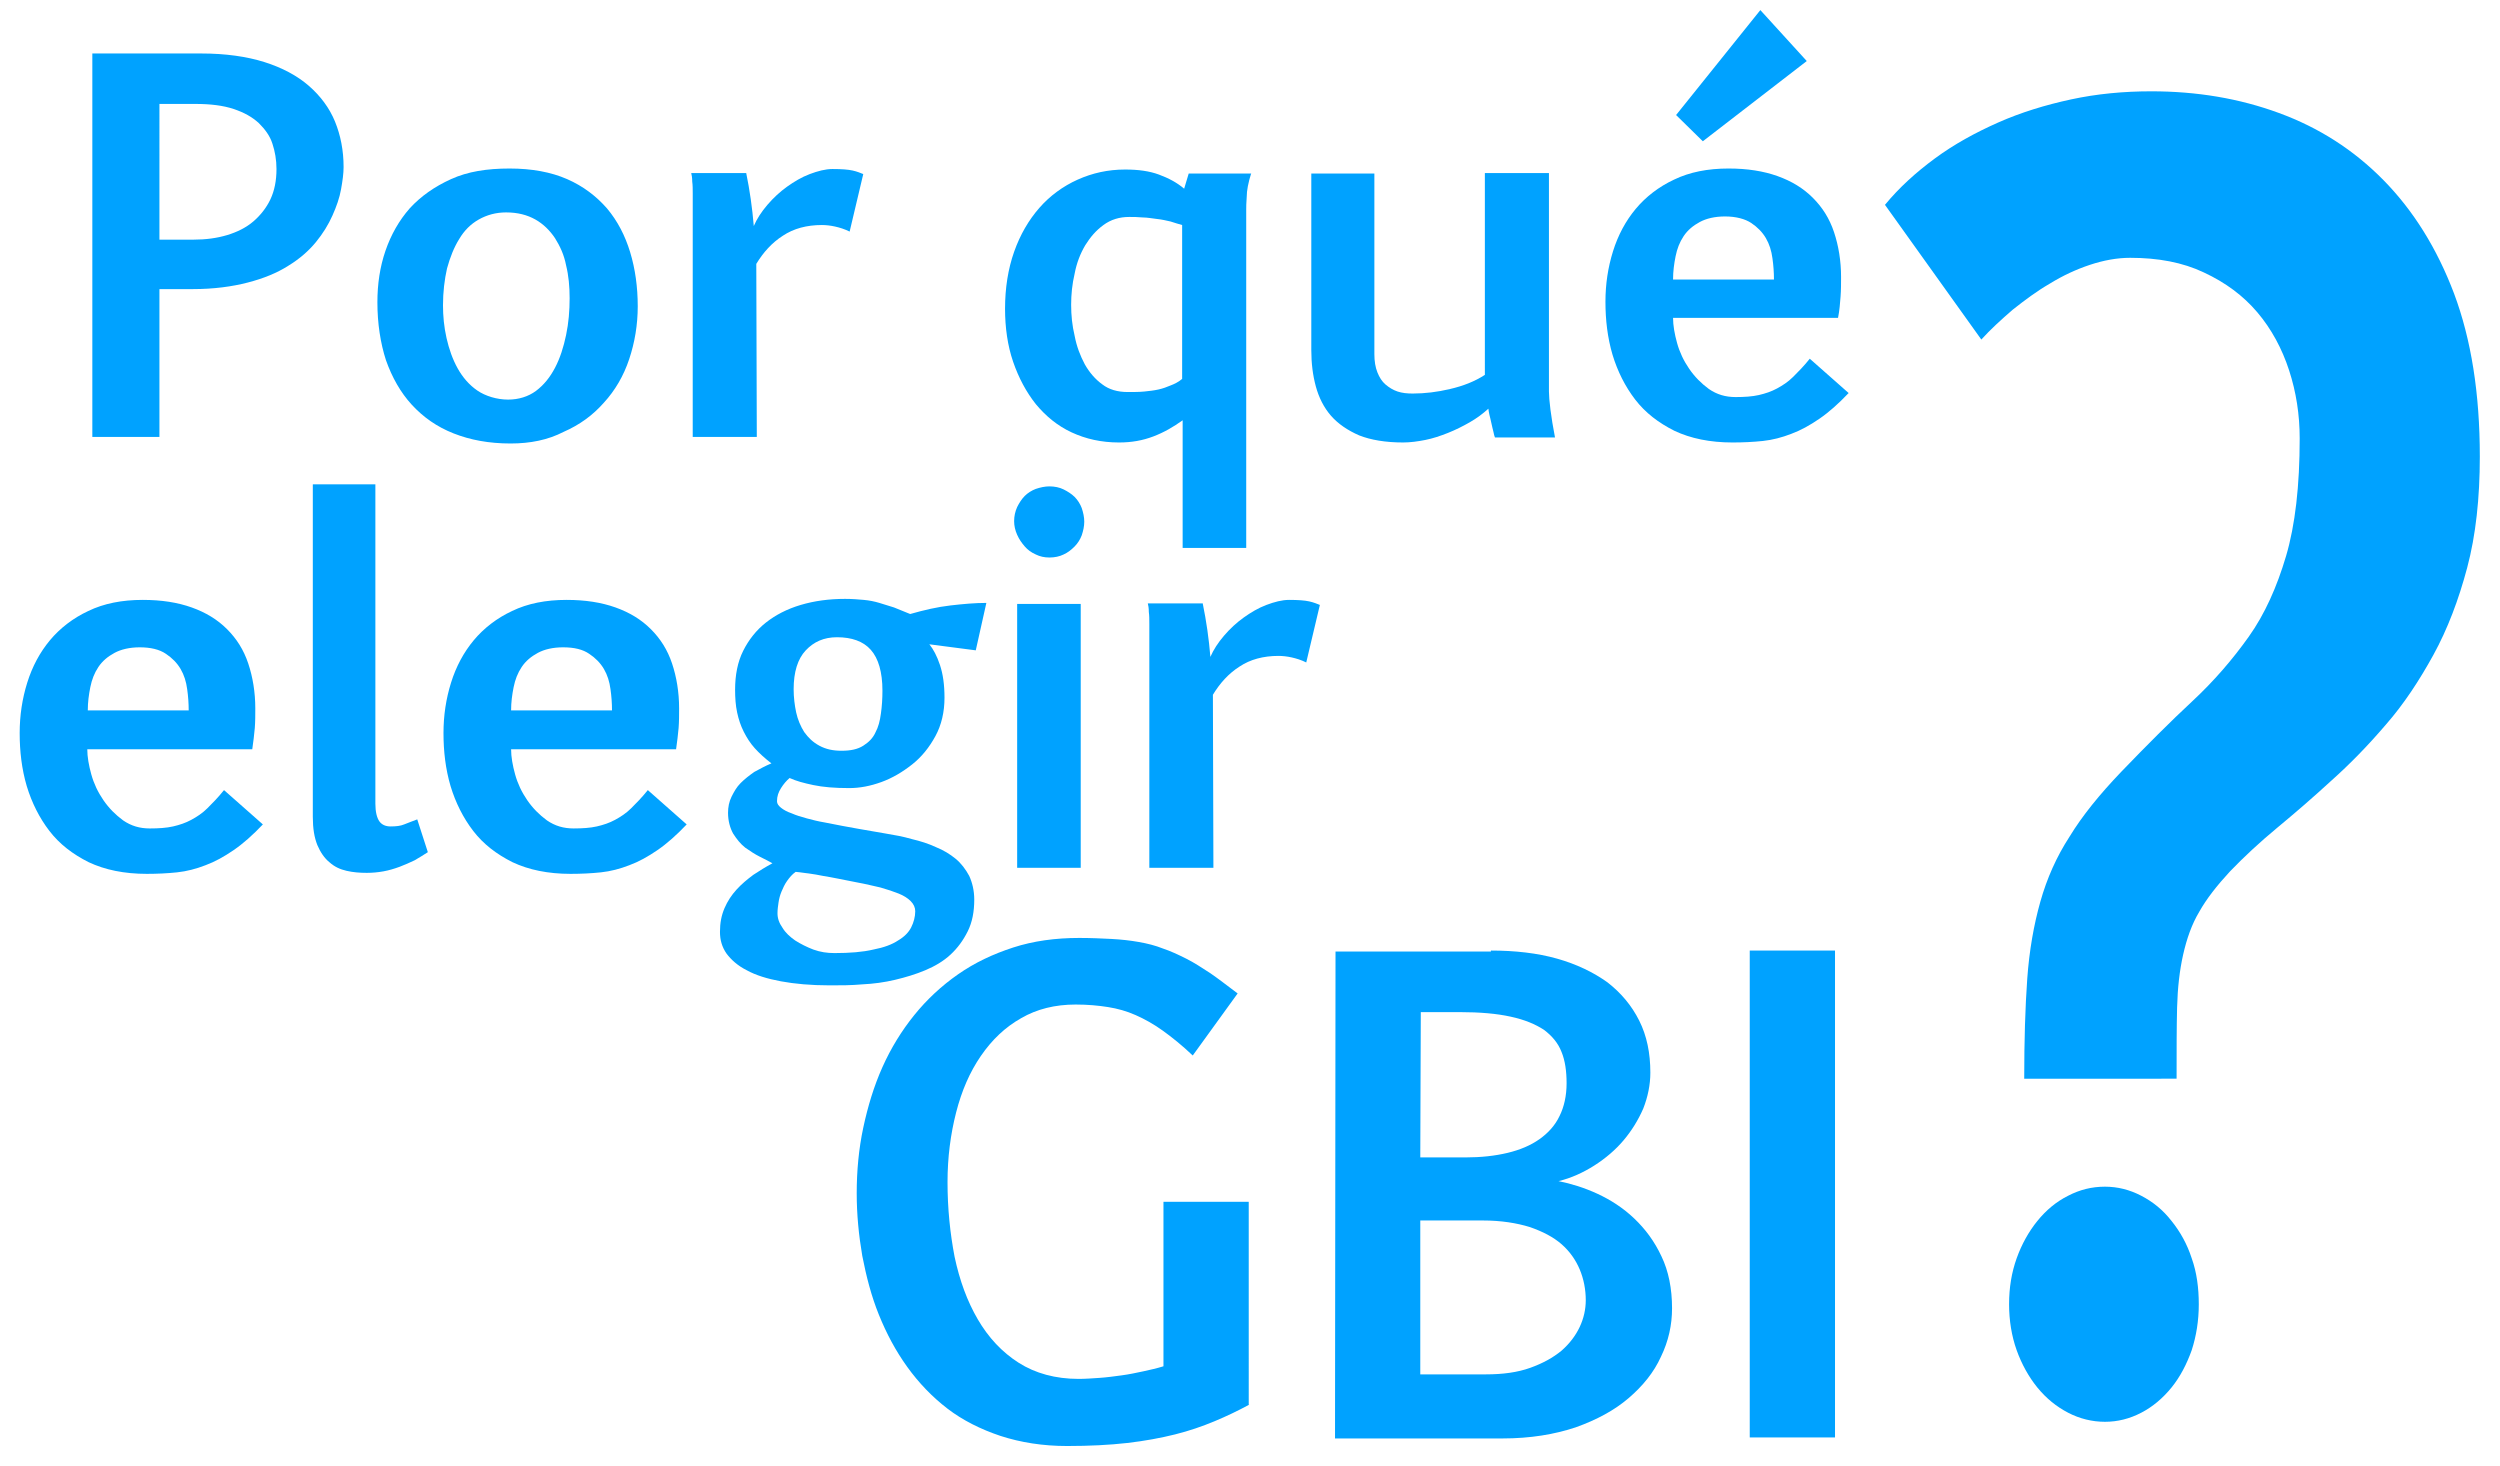
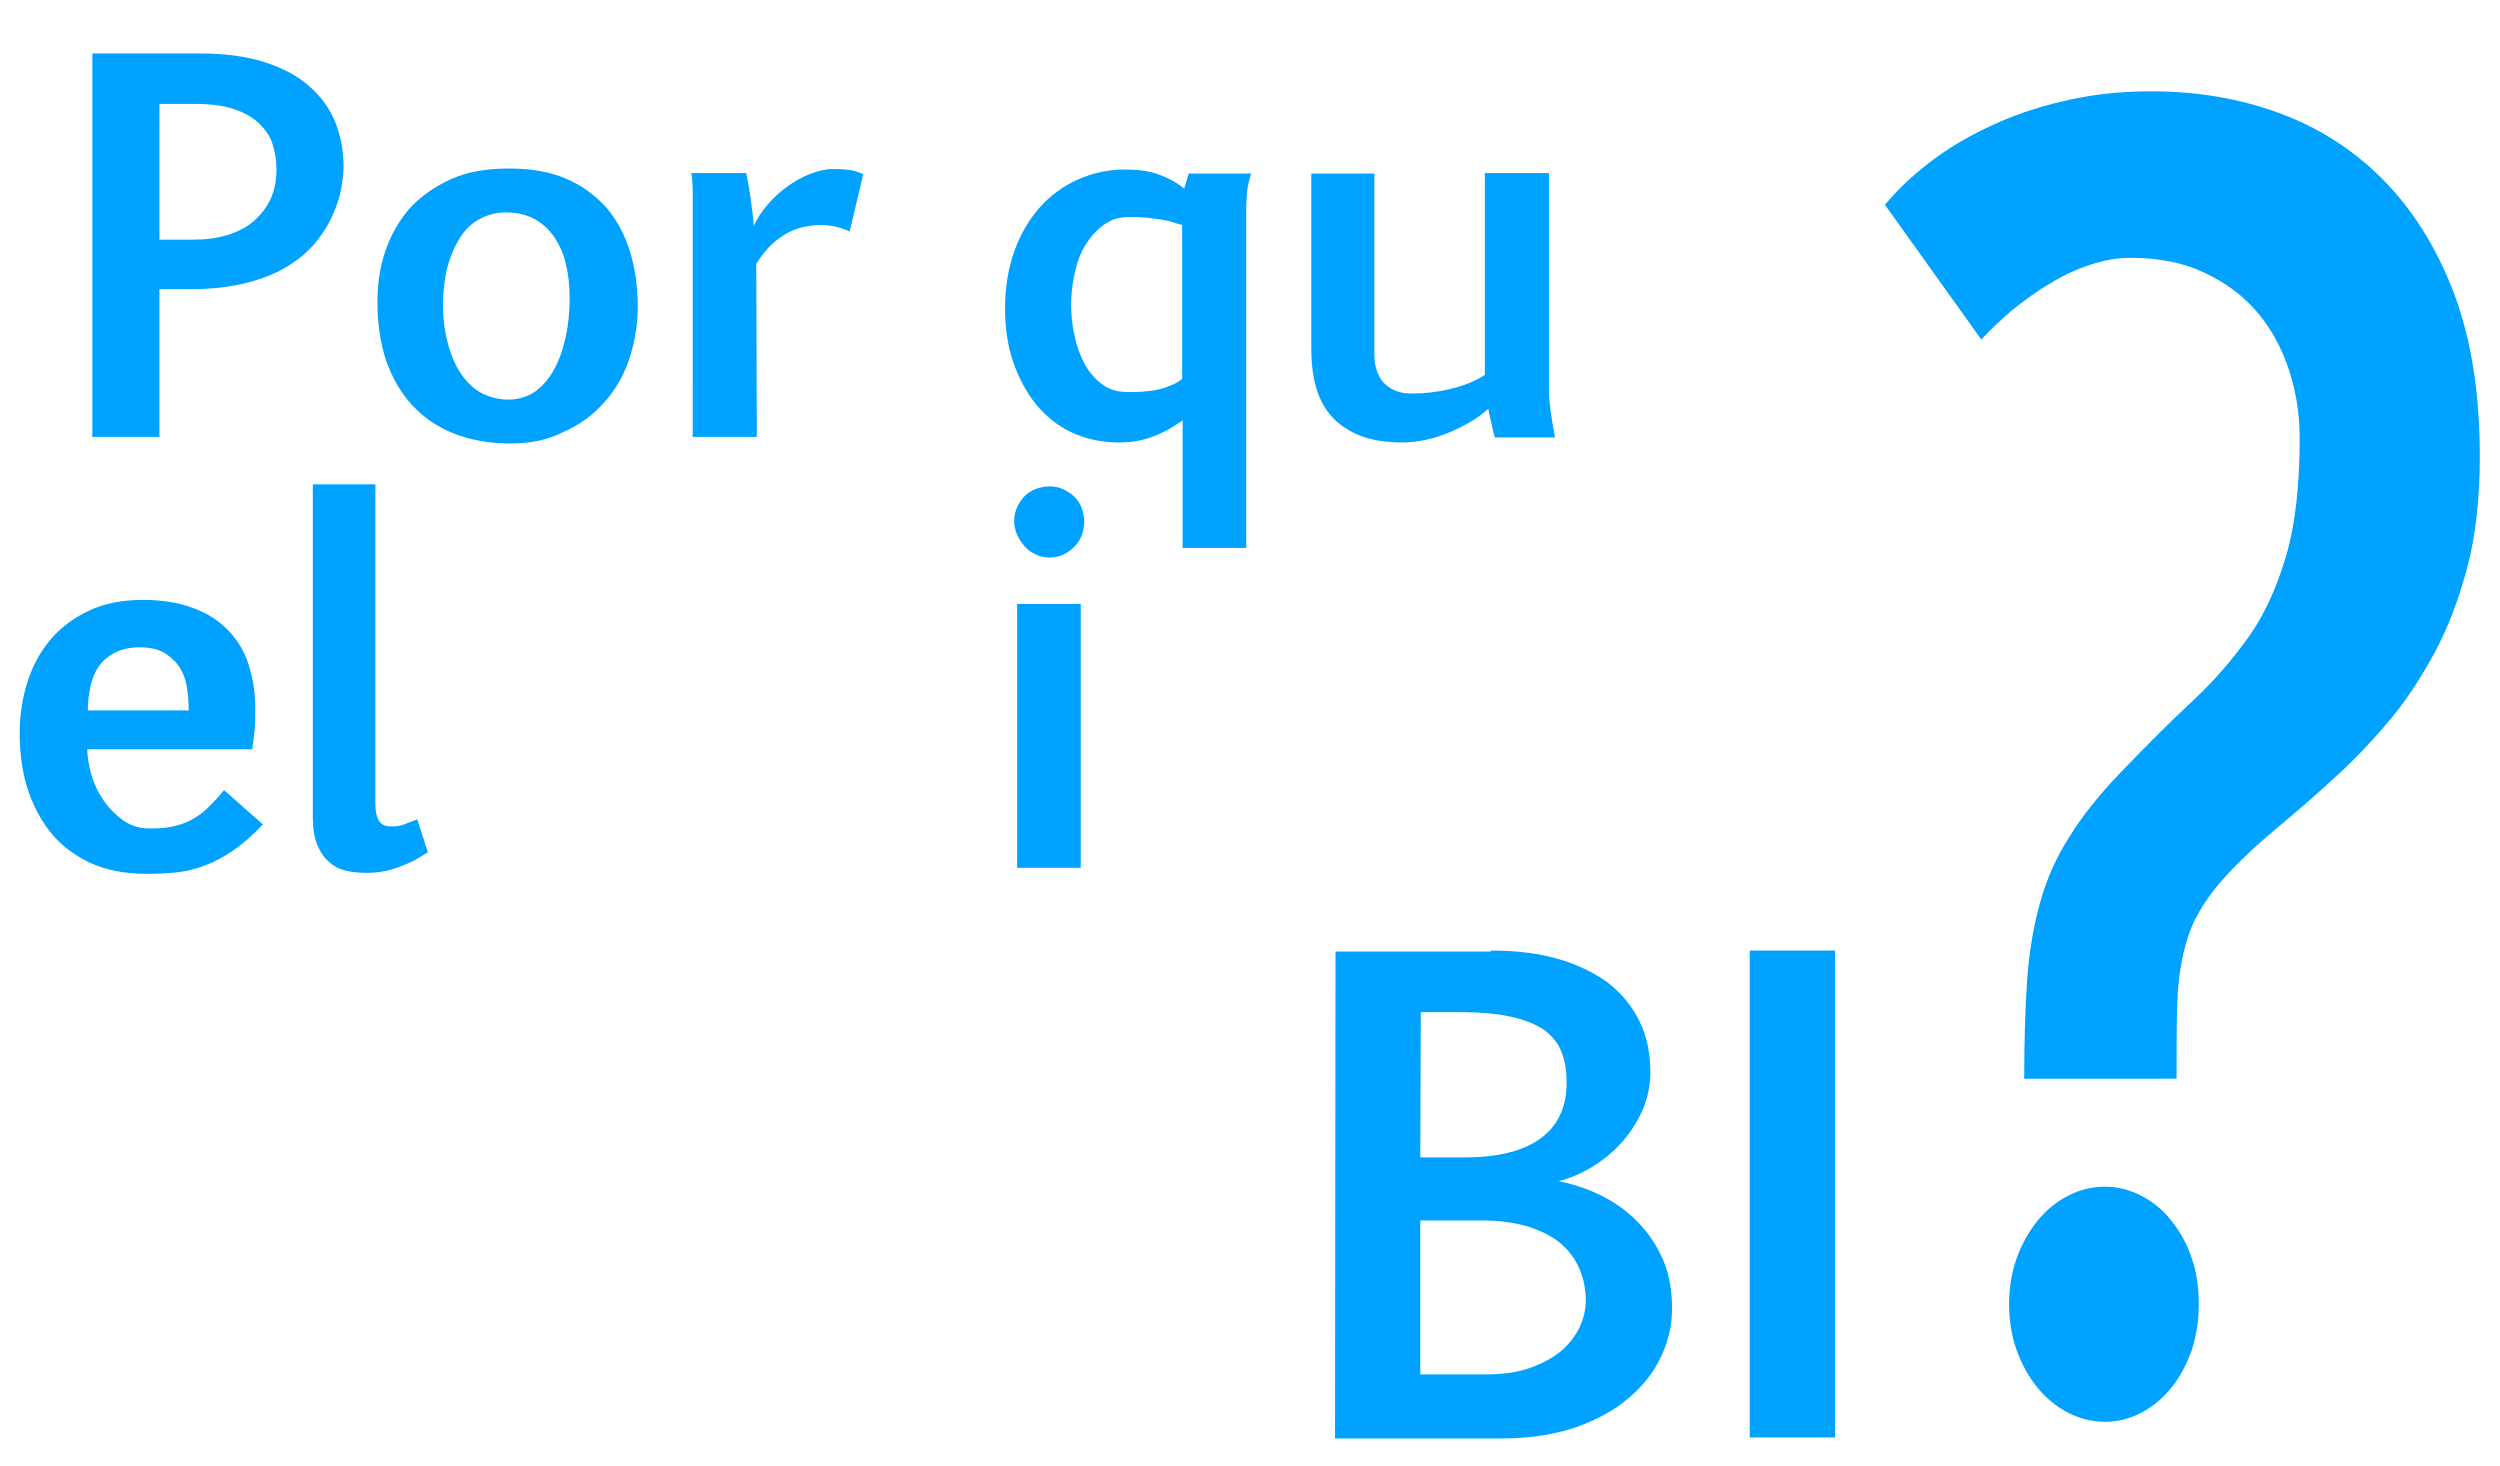
<svg xmlns="http://www.w3.org/2000/svg" id="Layer_1" x="0px" y="0px" viewBox="0 0 495.5 290.6" style="enable-background:new 0 0 495.5 290.6;" xml:space="preserve">
  <style type="text/css">	.st0{enable-background:new    ;}	.st1{fill:#00A2FF;}</style>
  <g class="st0">
    <path class="st1" d="M31.6,57.2v29.4H18.3v-76h21.6c4.8,0,9,0.6,12.5,1.7c3.5,1.1,6.5,2.7,8.8,4.7c2.3,2,4.1,4.4,5.2,7.1  c1.1,2.7,1.7,5.7,1.7,9c0,1.3-0.2,2.7-0.5,4.4c-0.3,1.7-0.9,3.4-1.7,5.2c-0.8,1.8-1.9,3.6-3.3,5.3c-1.4,1.7-3.2,3.3-5.5,4.7  c-2.2,1.4-4.9,2.5-8,3.3c-3.1,0.8-6.7,1.3-10.9,1.3H31.6z M31.6,47.5l6.7,0c2.5,0,4.7-0.3,6.7-0.9s3.8-1.5,5.2-2.7s2.6-2.7,3.4-4.4  c0.8-1.7,1.2-3.7,1.2-6c0-1.8-0.3-3.5-0.8-5c-0.5-1.6-1.5-2.9-2.7-4.1c-1.3-1.2-2.9-2.1-5-2.8c-2.1-0.7-4.6-1-7.6-1h-7.1V47.5z" />
    <path class="st1" d="M101.2,87.9c-4.3,0-8-0.7-11.3-2c-3.3-1.3-6-3.2-8.3-5.7c-2.2-2.4-3.9-5.4-5.1-8.8c-1.1-3.4-1.7-7.3-1.7-11.5  c0-3.6,0.5-7,1.6-10.2c1.1-3.2,2.7-6,4.8-8.4c2.2-2.4,4.9-4.3,8.2-5.8s7.1-2.1,11.6-2.1c4.4,0,8.2,0.7,11.4,2.1  c3.2,1.4,5.8,3.4,7.9,5.8c2.1,2.5,3.6,5.4,4.6,8.7c1,3.3,1.5,6.9,1.5,10.7c0,3.7-0.6,7.2-1.7,10.5c-1.1,3.3-2.8,6.2-5,8.6  c-2.2,2.5-4.8,4.4-8,5.8C108.6,87.2,105.1,87.9,101.2,87.9z M100.7,79.2c2.1,0,4-0.6,5.5-1.7c1.6-1.2,2.8-2.7,3.8-4.6  c1-1.9,1.7-4.1,2.2-6.5s0.7-4.8,0.7-7.3c0-2.3-0.2-4.5-0.7-6.5c-0.4-2.1-1.2-3.8-2.2-5.4c-1-1.5-2.3-2.8-3.9-3.7  c-1.6-0.9-3.5-1.4-5.8-1.4c-2,0-3.8,0.5-5.4,1.4c-1.6,0.9-2.9,2.2-3.9,3.9c-1,1.6-1.8,3.6-2.4,5.8c-0.5,2.2-0.8,4.7-0.8,7.3  c0,2.1,0.2,4.3,0.7,6.5c0.5,2.2,1.2,4.2,2.2,6c1,1.8,2.3,3.3,3.9,4.4S98.5,79.2,100.7,79.2z" />
    <path class="st1" d="M147.9,34.3c0.7,3.4,1.2,6.9,1.5,10.5c0.6-1.4,1.5-2.8,2.7-4.2c1.2-1.4,2.5-2.6,3.9-3.6c1.4-1,2.9-1.9,4.5-2.5  c1.6-0.6,3.1-1,4.5-1c1.8,0,3.1,0.1,4,0.3c0.9,0.2,1.6,0.5,2.1,0.7l-2.7,11.4c-1-0.5-2-0.8-2.9-1c-0.9-0.2-1.8-0.3-2.6-0.3  c-3,0-5.6,0.7-7.7,2.1c-2.2,1.4-3.9,3.3-5.3,5.6l0.1,34.3h-12.7V43.1c0-0.5,0-1.2,0-2.1c0-0.8,0-1.7,0-2.6c0-0.9,0-1.7-0.1-2.4  c0-0.8-0.1-1.3-0.2-1.7H147.9z" />
    <path class="st1" d="M248,34.3c-0.6,1.9-0.9,3.5-0.9,4.7c-0.1,1.2-0.1,2.1-0.1,2.5v67.1h-12.6V83.3c-1.8,1.3-3.7,2.4-5.8,3.2  c-2.1,0.8-4.3,1.2-6.8,1.2c-3.5,0-6.6-0.7-9.4-2c-2.8-1.3-5.1-3.2-7.1-5.6c-1.9-2.4-3.4-5.2-4.5-8.4c-1.1-3.2-1.6-6.8-1.6-10.5  c0-4.1,0.6-7.9,1.8-11.3c1.2-3.4,2.9-6.3,5-8.7c2.1-2.4,4.7-4.3,7.6-5.6c2.9-1.3,6-2,9.4-2c2.6,0,4.8,0.3,6.7,1  c1.9,0.7,3.6,1.6,5,2.8l0.9-3H248z M223.5,77.7c1.2,0,2.3,0,3.3-0.1c1-0.1,1.9-0.2,2.8-0.4c0.9-0.2,1.7-0.5,2.4-0.8  c0.8-0.3,1.6-0.7,2.3-1.3V44.6c-0.7-0.2-1.4-0.4-2.3-0.7c-0.9-0.2-1.7-0.4-2.7-0.5c-0.9-0.1-1.9-0.3-2.8-0.3  c-1-0.1-1.9-0.1-2.7-0.1c-1.9,0-3.6,0.5-5.1,1.6s-2.6,2.4-3.6,4c-1,1.7-1.7,3.5-2.1,5.6c-0.5,2.1-0.7,4.2-0.7,6.2  c0,2.1,0.2,4.1,0.7,6.2c0.4,2.1,1.1,3.9,2,5.6c0.9,1.6,2.1,3,3.5,4C219.8,77.2,221.5,77.7,223.5,77.7z" />
    <path class="st1" d="M272.4,34.3v35.9c0,1.4,0.2,2.6,0.6,3.6s0.9,1.8,1.6,2.4c0.7,0.6,1.5,1.1,2.4,1.4s1.9,0.4,3,0.4  c2.4,0,4.9-0.3,7.4-0.9c2.6-0.6,4.9-1.5,6.9-2.8V34.3H307v43.3c0,0.8,0.1,2,0.3,3.6c0.2,1.6,0.5,3.4,0.9,5.5h-11.9  c-0.1-0.2-0.2-0.6-0.3-1.1c-0.1-0.5-0.3-1.1-0.4-1.7s-0.3-1.2-0.4-1.7s-0.2-1-0.2-1.2c-1.1,1-2.3,1.9-3.7,2.7  c-1.4,0.8-2.8,1.5-4.3,2.1s-3,1.1-4.5,1.4s-3,0.5-4.4,0.5c-3.5,0-6.4-0.5-8.7-1.4c-2.3-1-4.2-2.3-5.6-3.9c-1.4-1.6-2.4-3.6-3-5.8  c-0.6-2.2-0.9-4.6-0.9-7.2v-35H272.4z" />
-     <path class="st1" d="M366.4,77.9c-2,2.1-3.9,3.8-5.8,5.1c-1.9,1.3-3.7,2.3-5.6,3c-1.8,0.7-3.7,1.2-5.6,1.4c-1.9,0.2-3.9,0.3-6,0.3  c-4.5,0-8.3-0.8-11.5-2.3c-3.2-1.6-5.8-3.6-7.8-6.2c-2-2.6-3.5-5.6-4.5-8.9c-1-3.4-1.4-6.9-1.4-10.5c0-3.5,0.5-6.8,1.5-10  c1-3.2,2.5-6,4.5-8.4s4.6-4.4,7.6-5.8c3.1-1.5,6.7-2.2,10.8-2.2c3.7,0,6.9,0.5,9.7,1.5c2.8,1,5.1,2.4,7,4.3  c1.9,1.9,3.3,4.1,4.2,6.8s1.4,5.7,1.4,8.9c0,1.3,0,2.6-0.1,3.9s-0.2,2.7-0.5,4.2h-32.7c0,1.5,0.3,3.2,0.8,5  c0.5,1.8,1.3,3.5,2.4,5.1s2.4,2.9,3.9,4c1.6,1.1,3.3,1.6,5.3,1.6c1.7,0,3.3-0.1,4.6-0.4s2.5-0.7,3.6-1.3c1.1-0.6,2.2-1.3,3.2-2.3  c1-1,2.1-2.1,3.3-3.6L366.4,77.9z M341.9,42.9c-2,0-3.7,0.4-5,1.1s-2.4,1.6-3.2,2.8c-0.8,1.2-1.3,2.5-1.6,4c-0.3,1.5-0.5,3-0.5,4.6  h20c0-1.4-0.1-2.8-0.3-4.2c-0.2-1.5-0.6-2.8-1.3-4c-0.7-1.2-1.7-2.2-2.9-3S344.1,42.9,341.9,42.9z M332.2,22.8L348.9,2l9.2,10.1  L337.5,28L332.2,22.8z" />
  </g>
  <g class="st0">
    <path class="st1" d="M52.1,163.4c-2,2.1-3.9,3.8-5.8,5.1c-1.9,1.3-3.7,2.3-5.6,3c-1.8,0.7-3.7,1.2-5.6,1.4c-1.9,0.2-3.9,0.3-6,0.3  c-4.5,0-8.3-0.8-11.5-2.3c-3.2-1.6-5.8-3.6-7.8-6.2c-2-2.6-3.5-5.6-4.5-8.9c-1-3.4-1.4-6.9-1.4-10.5c0-3.5,0.5-6.8,1.5-10  c1-3.2,2.5-6,4.5-8.4c2-2.4,4.6-4.4,7.6-5.8c3.1-1.5,6.7-2.2,10.8-2.2c3.7,0,6.9,0.5,9.7,1.5c2.8,1,5.1,2.4,7,4.3  c1.9,1.9,3.3,4.1,4.2,6.8c0.9,2.7,1.4,5.7,1.4,8.9c0,1.3,0,2.6-0.1,3.9c-0.1,1.3-0.3,2.7-0.5,4.2H17.3c0,1.5,0.3,3.2,0.8,5  c0.5,1.8,1.3,3.5,2.4,5.1c1.1,1.6,2.4,2.9,3.9,4c1.6,1.1,3.3,1.6,5.3,1.6c1.7,0,3.3-0.1,4.6-0.4s2.5-0.7,3.6-1.3  c1.1-0.6,2.2-1.3,3.2-2.3c1-1,2.1-2.1,3.3-3.6L52.1,163.4z M27.7,128.3c-2,0-3.7,0.4-5,1.1c-1.3,0.7-2.4,1.6-3.2,2.8  c-0.8,1.2-1.3,2.5-1.6,4c-0.3,1.5-0.5,3-0.5,4.6h20c0-1.4-0.1-2.8-0.3-4.2c-0.2-1.5-0.6-2.8-1.3-4c-0.7-1.2-1.7-2.2-2.9-3  C31.6,128.7,29.8,128.3,27.7,128.3z" />
    <path class="st1" d="M61.8,96h12.6v63.3c0,1.6,0.3,2.8,0.8,3.5c0.5,0.7,1.3,1,2.2,1c1.1,0,2-0.1,2.7-0.4c0.7-0.3,1.6-0.6,2.6-1  l2.1,6.5c-0.8,0.5-1.7,1.1-2.6,1.6c-1,0.5-2,0.9-3,1.3c-1.1,0.4-2.1,0.7-3.2,0.9c-1.1,0.2-2.2,0.3-3.3,0.3c-1.4,0-2.7-0.1-4-0.4  c-1.3-0.3-2.4-0.8-3.4-1.7c-1-0.8-1.8-2-2.4-3.4c-0.6-1.5-0.9-3.3-0.9-5.6V96z" />
-     <path class="st1" d="M136.1,163.4c-2,2.1-3.9,3.8-5.8,5.1c-1.9,1.3-3.7,2.3-5.6,3c-1.8,0.7-3.7,1.2-5.6,1.4c-1.9,0.2-3.9,0.3-6,0.3  c-4.5,0-8.3-0.8-11.5-2.3c-3.2-1.6-5.8-3.6-7.8-6.2c-2-2.6-3.5-5.6-4.5-8.9c-1-3.4-1.4-6.9-1.4-10.5c0-3.5,0.5-6.8,1.5-10  c1-3.2,2.5-6,4.5-8.4c2-2.4,4.6-4.4,7.6-5.8c3.1-1.5,6.7-2.2,10.8-2.2c3.7,0,6.9,0.5,9.7,1.5c2.8,1,5.1,2.4,7,4.3  c1.9,1.9,3.3,4.1,4.2,6.8c0.9,2.7,1.4,5.7,1.4,8.9c0,1.3,0,2.6-0.1,3.9c-0.1,1.3-0.3,2.7-0.5,4.2h-32.7c0,1.5,0.3,3.2,0.8,5  c0.5,1.8,1.3,3.5,2.4,5.1c1.1,1.6,2.4,2.9,3.9,4c1.6,1.1,3.3,1.6,5.3,1.6c1.7,0,3.3-0.1,4.6-0.4s2.5-0.7,3.6-1.3  c1.1-0.6,2.2-1.3,3.2-2.3c1-1,2.1-2.1,3.3-3.6L136.1,163.4z M111.6,128.3c-2,0-3.7,0.4-5,1.1c-1.3,0.7-2.4,1.6-3.2,2.8  c-0.8,1.2-1.3,2.5-1.6,4c-0.3,1.5-0.5,3-0.5,4.6h20c0-1.4-0.1-2.8-0.3-4.2c-0.2-1.5-0.6-2.8-1.3-4c-0.7-1.2-1.7-2.2-2.9-3  C115.5,128.7,113.8,128.3,111.6,128.3z" />
-     <path class="st1" d="M184.2,127.7c0.8,1,1.5,2.3,2.1,4.1c0.6,1.8,0.9,3.9,0.9,6.5c0,2.8-0.6,5.4-1.8,7.6c-1.2,2.2-2.7,4.1-4.6,5.6  c-1.9,1.5-3.9,2.7-6.1,3.5c-2.2,0.8-4.3,1.2-6.4,1.2c-2.9,0-5.2-0.2-7.1-0.6c-1.9-0.4-3.4-0.8-4.7-1.4c-0.6,0.5-1.2,1.2-1.7,2  c-0.5,0.8-0.8,1.6-0.8,2.6c0,0.5,0.3,0.9,0.8,1.3c0.5,0.4,1.2,0.8,2.1,1.1c0.9,0.4,1.9,0.7,3,1c1.1,0.3,2.3,0.6,3.5,0.8  c1.2,0.2,2.4,0.5,3.6,0.7c1.2,0.2,2.3,0.4,3.3,0.6c1.7,0.3,3.4,0.6,5.2,0.9c1.8,0.3,3.5,0.6,5.2,1.1c1.7,0.4,3.3,0.9,4.8,1.6  c1.5,0.6,2.8,1.4,3.9,2.3c1.1,0.9,2,2.1,2.7,3.4c0.6,1.3,1,2.9,1,4.7c0,2.4-0.4,4.5-1.3,6.3c-0.9,1.8-2,3.3-3.4,4.6  c-1.4,1.3-3.1,2.3-5,3.1c-1.9,0.8-3.9,1.4-6,1.9c-2.1,0.5-4.3,0.8-6.5,0.9c-2.2,0.2-4.3,0.2-6.4,0.2c-3.8,0-7-0.3-9.7-0.8  c-2.7-0.5-5-1.2-6.8-2.2c-1.8-0.9-3.1-2.1-4-3.3c-0.9-1.3-1.3-2.7-1.3-4.3c0-1.8,0.3-3.3,0.9-4.7c0.6-1.4,1.4-2.6,2.4-3.7  c1-1.1,2.1-2,3.3-2.9c1.2-0.8,2.5-1.6,3.8-2.3c-0.7-0.4-1.5-0.8-2.5-1.3c-1-0.5-1.9-1.1-2.9-1.8c-0.9-0.7-1.7-1.7-2.4-2.8  c-0.6-1.1-1-2.5-1-4.1c0-1.1,0.2-2.2,0.7-3.2s1-1.9,1.8-2.7c0.8-0.8,1.7-1.5,2.7-2.2c1.1-0.6,2.2-1.2,3.4-1.7c-1.3-1-2.4-2-3.3-3  c-0.9-1-1.6-2.1-2.2-3.3c-0.6-1.2-1-2.4-1.3-3.8c-0.3-1.4-0.4-2.9-0.4-4.5c0-2.9,0.5-5.5,1.6-7.7c1.1-2.2,2.6-4.1,4.5-5.6  c1.9-1.5,4.2-2.7,6.9-3.5s5.6-1.2,8.8-1.2c1.4,0,2.6,0.1,3.7,0.2c1.1,0.1,2.1,0.3,3.1,0.6c1,0.3,1.9,0.6,2.9,0.9  c1,0.4,2,0.8,3.2,1.3c2.8-0.8,5.4-1.4,8-1.7s4.9-0.5,7.1-0.5l-2.1,9.4L184.2,127.7z M157.7,172.8c-0.7,0.5-1.2,1.1-1.7,1.8  c-0.5,0.7-0.8,1.4-1.1,2.1s-0.5,1.5-0.6,2.2c-0.1,0.7-0.2,1.4-0.2,2.1c0,1,0.3,1.9,1,2.9c0.6,1,1.5,1.8,2.5,2.5  c1.1,0.7,2.3,1.3,3.6,1.8c1.4,0.5,2.7,0.7,4.2,0.7c3,0,5.6-0.2,7.7-0.7c2.1-0.4,3.7-1,4.9-1.8c1.2-0.7,2.1-1.6,2.6-2.6  c0.5-1,0.8-2.1,0.8-3.2c0-0.7-0.3-1.4-0.9-2c-0.6-0.6-1.4-1.1-2.4-1.5c-1-0.4-2.2-0.8-3.6-1.2c-1.4-0.3-2.9-0.7-4.6-1  c-2.6-0.5-4.9-1-6.8-1.3C161.2,173.2,159.4,173,157.7,172.8z M166.8,148.8c1.8,0,3.2-0.3,4.3-1c1.1-0.7,1.9-1.5,2.4-2.6  c0.6-1.1,0.9-2.3,1.1-3.8c0.2-1.4,0.3-2.9,0.3-4.5c0-3.7-0.8-6.4-2.3-8.1c-1.5-1.7-3.8-2.5-6.7-2.5c-2.6,0-4.6,0.9-6.2,2.6  c-1.6,1.7-2.4,4.3-2.4,7.7c0,1.6,0.2,3.2,0.5,4.6s0.9,2.8,1.6,3.9c0.8,1.1,1.7,2,3,2.7S165.1,148.8,166.8,148.8z" />
    <path class="st1" d="M201,103.3c0-1,0.2-1.9,0.6-2.8c0.4-0.8,0.9-1.6,1.5-2.2c0.6-0.6,1.4-1.1,2.2-1.4c0.9-0.3,1.8-0.5,2.7-0.5  c1,0,2,0.2,2.8,0.6c0.8,0.4,1.6,0.9,2.2,1.5c0.6,0.6,1.1,1.4,1.4,2.2c0.3,0.9,0.5,1.8,0.5,2.7c0,0.9-0.2,1.8-0.5,2.7  c-0.3,0.8-0.8,1.6-1.4,2.2c-0.6,0.6-1.3,1.2-2.2,1.6c-0.8,0.4-1.8,0.6-2.8,0.6c-1,0-1.9-0.2-2.7-0.6c-0.9-0.4-1.6-0.9-2.2-1.6  c-0.6-0.7-1.1-1.4-1.5-2.3C201.2,105.1,201,104.2,201,103.3z M201.6,119.7h12.6V172h-12.6V119.7z" />
-     <path class="st1" d="M238.4,119.7c0.7,3.4,1.2,6.9,1.5,10.5c0.6-1.4,1.5-2.8,2.7-4.2c1.2-1.4,2.5-2.6,3.9-3.6  c1.4-1,2.9-1.9,4.5-2.5c1.6-0.6,3.1-1,4.5-1c1.8,0,3.1,0.1,4,0.3c0.9,0.2,1.6,0.5,2.1,0.7l-2.7,11.4c-1-0.5-2-0.8-2.9-1  c-0.9-0.2-1.8-0.3-2.6-0.3c-3,0-5.6,0.7-7.7,2.1c-2.2,1.4-3.9,3.3-5.3,5.6l0.1,34.3h-12.7v-43.6c0-0.5,0-1.2,0-2.1  c0-0.8,0-1.7,0-2.6c0-0.9,0-1.7-0.1-2.4c0-0.8-0.1-1.3-0.2-1.7H238.4z" />
  </g>
  <g class="st0">
-     <path class="st1" d="M247.6,278.4c-2.2,1.2-4.5,2.3-6.9,3.3c-2.4,1-5,1.9-7.8,2.6c-2.8,0.7-6,1.3-9.5,1.7  c-3.5,0.4-7.5,0.6-11.9,0.6c-4.8,0-9.2-0.7-13.2-2c-3.9-1.3-7.5-3.1-10.5-5.4s-5.7-5.1-8-8.3c-2.3-3.2-4.1-6.6-5.6-10.3  c-1.5-3.7-2.5-7.6-3.3-11.7c-0.7-4.1-1.1-8.2-1.1-12.4c0-4.4,0.4-8.8,1.3-13c0.9-4.2,2.1-8.2,3.8-12c1.7-3.8,3.8-7.2,6.3-10.3  c2.5-3.1,5.4-5.8,8.7-8.1c3.3-2.3,6.9-4,10.9-5.3c4-1.3,8.4-1.9,13.1-1.9c2.3,0,4.5,0.1,6.4,0.2c1.9,0.1,3.7,0.3,5.4,0.6  c1.7,0.3,3.3,0.7,4.8,1.3c1.5,0.5,3,1.2,4.6,2s3.1,1.8,4.8,2.9c1.6,1.1,3.4,2.5,5.4,4l-8.9,12.3c-2.1-2-4.1-3.6-5.9-4.9  c-1.8-1.3-3.6-2.3-5.4-3.1s-3.6-1.3-5.5-1.6c-1.9-0.3-4-0.5-6.4-0.5c-4.1,0-7.7,0.9-10.8,2.7c-3.2,1.8-5.8,4.3-8,7.5  c-2.2,3.2-3.8,6.9-4.9,11.2c-1.1,4.3-1.7,8.9-1.7,13.8c0,5.2,0.5,10.1,1.4,14.8c1,4.7,2.5,8.8,4.6,12.4c2.1,3.6,4.8,6.5,8.1,8.6  c3.3,2.1,7.3,3.2,11.9,3.2c1.3,0,2.6-0.1,4.1-0.2c1.5-0.1,2.9-0.3,4.4-0.5c1.5-0.2,2.9-0.5,4.3-0.8c1.4-0.3,2.7-0.6,4-1v-32.6h16.9  V278.4z" />
    <path class="st1" d="M295.5,188.4c4.8,0,9.2,0.5,13.1,1.6s7.2,2.7,10,4.7c2.7,2.1,4.8,4.6,6.3,7.6c1.5,3,2.2,6.4,2.2,10.3  c0,2.4-0.5,4.8-1.4,7.1c-1,2.3-2.3,4.4-3.9,6.3c-1.6,1.9-3.6,3.6-5.8,5c-2.2,1.4-4.6,2.5-7.1,3.1c2.5,0.5,5.1,1.3,7.7,2.5  c2.6,1.2,5.1,2.8,7.3,4.9c2.2,2.1,4,4.5,5.4,7.5c1.4,2.9,2.1,6.4,2.1,10.3c0,3.3-0.7,6.5-2.2,9.6c-1.4,3.1-3.6,5.8-6.4,8.2  c-2.8,2.4-6.3,4.3-10.5,5.8c-4.2,1.4-9,2.2-14.5,2.2h-33.2l0.1-96.5H295.5z M281.6,200.8l-0.1,28.6h9c3,0,5.8-0.3,8.3-0.9  c2.5-0.6,4.6-1.5,6.3-2.7c1.7-1.2,3.1-2.7,4-4.6c0.9-1.8,1.4-4,1.4-6.5c0-2.4-0.3-4.5-1-6.2c-0.7-1.8-1.9-3.2-3.5-4.4  c-1.7-1.1-3.8-2-6.6-2.6c-2.7-0.6-6.1-0.9-10.1-0.9H281.6z M281.5,241.9v30.5h13c3.4,0,6.3-0.4,8.8-1.3c2.5-0.9,4.5-2,6.2-3.4  c1.6-1.4,2.8-3,3.6-4.7c0.8-1.7,1.2-3.5,1.2-5.3c0-2.1-0.4-4.2-1.2-6.1c-0.8-1.9-2-3.6-3.6-5c-1.6-1.4-3.7-2.5-6.3-3.4  c-2.6-0.8-5.7-1.3-9.3-1.3H281.5z" />
    <path class="st1" d="M346.8,284.9v-96.5h16.9v96.5H346.8z" />
  </g>
  <g class="st0">
    <path class="st1" d="M401.2,213.8c0-7.6,0.2-14.2,0.6-19.8c0.4-5.6,1.3-10.7,2.6-15.3c1.3-4.6,3.2-8.9,5.8-12.9  c2.5-4.1,5.9-8.3,10.2-12.8c5.1-5.3,9.8-10,14.1-14c4.3-4,8-8.3,11.2-12.8s5.6-9.9,7.4-16c1.8-6.1,2.7-13.9,2.7-23.3  c0-4.7-0.7-9.2-2.1-13.5c-1.4-4.3-3.5-8.2-6.3-11.5c-2.8-3.3-6.3-5.9-10.6-7.9c-4.2-2-9.1-2.9-14.6-2.9c-2.6,0-5.3,0.5-8,1.4  c-2.7,0.9-5.3,2.1-7.9,3.7c-2.6,1.5-5,3.3-7.4,5.2c-2.3,2-4.4,3.9-6.2,5.9l-19.1-26.7c2.8-3.4,6.1-6.4,9.9-9.2  c3.8-2.8,8-5.1,12.5-7.1c4.5-2,9.4-3.5,14.5-4.6c5.1-1.1,10.4-1.6,15.9-1.6c9,0,17.4,1.4,25.3,4.3c7.9,2.9,14.8,7.3,20.7,13.3  c5.9,6,10.6,13.5,14,22.5c3.4,9.1,5.1,19.8,5.1,32.3c0,8.2-0.8,15.6-2.5,22c-1.7,6.4-3.9,12.2-6.7,17.3c-2.8,5.1-5.9,9.8-9.4,13.8  c-3.5,4.1-7.1,7.8-10.8,11.1c-3.7,3.4-7.3,6.5-10.8,9.4c-3.5,2.9-6.6,5.8-9.3,8.6c-2.6,2.8-4.7,5.5-6.1,8c-1.5,2.5-2.5,5.4-3.2,8.5  c-0.7,3.1-1.1,6.6-1.2,10.5c-0.1,3.9-0.1,8.6-0.1,14.1H401.2z M398.2,258.5c0-3.3,0.5-6.3,1.5-9.1c1-2.8,2.4-5.3,4.1-7.4  c1.7-2.1,3.7-3.8,6.1-5c2.3-1.2,4.7-1.8,7.3-1.8c2.5,0,4.9,0.6,7.2,1.8c2.3,1.2,4.3,2.8,6,5c1.7,2.1,3.1,4.6,4,7.4  c1,2.8,1.4,5.9,1.4,9.1c0,3.3-0.5,6.3-1.4,9.1c-1,2.8-2.3,5.3-4,7.4c-1.7,2.1-3.7,3.8-6,5c-2.3,1.2-4.7,1.8-7.2,1.8  c-2.5,0-5-0.6-7.3-1.8c-2.3-1.2-4.3-2.8-6.1-5c-1.7-2.1-3.1-4.6-4.1-7.4C398.7,264.8,398.2,261.7,398.2,258.5z" />
  </g>
</svg>